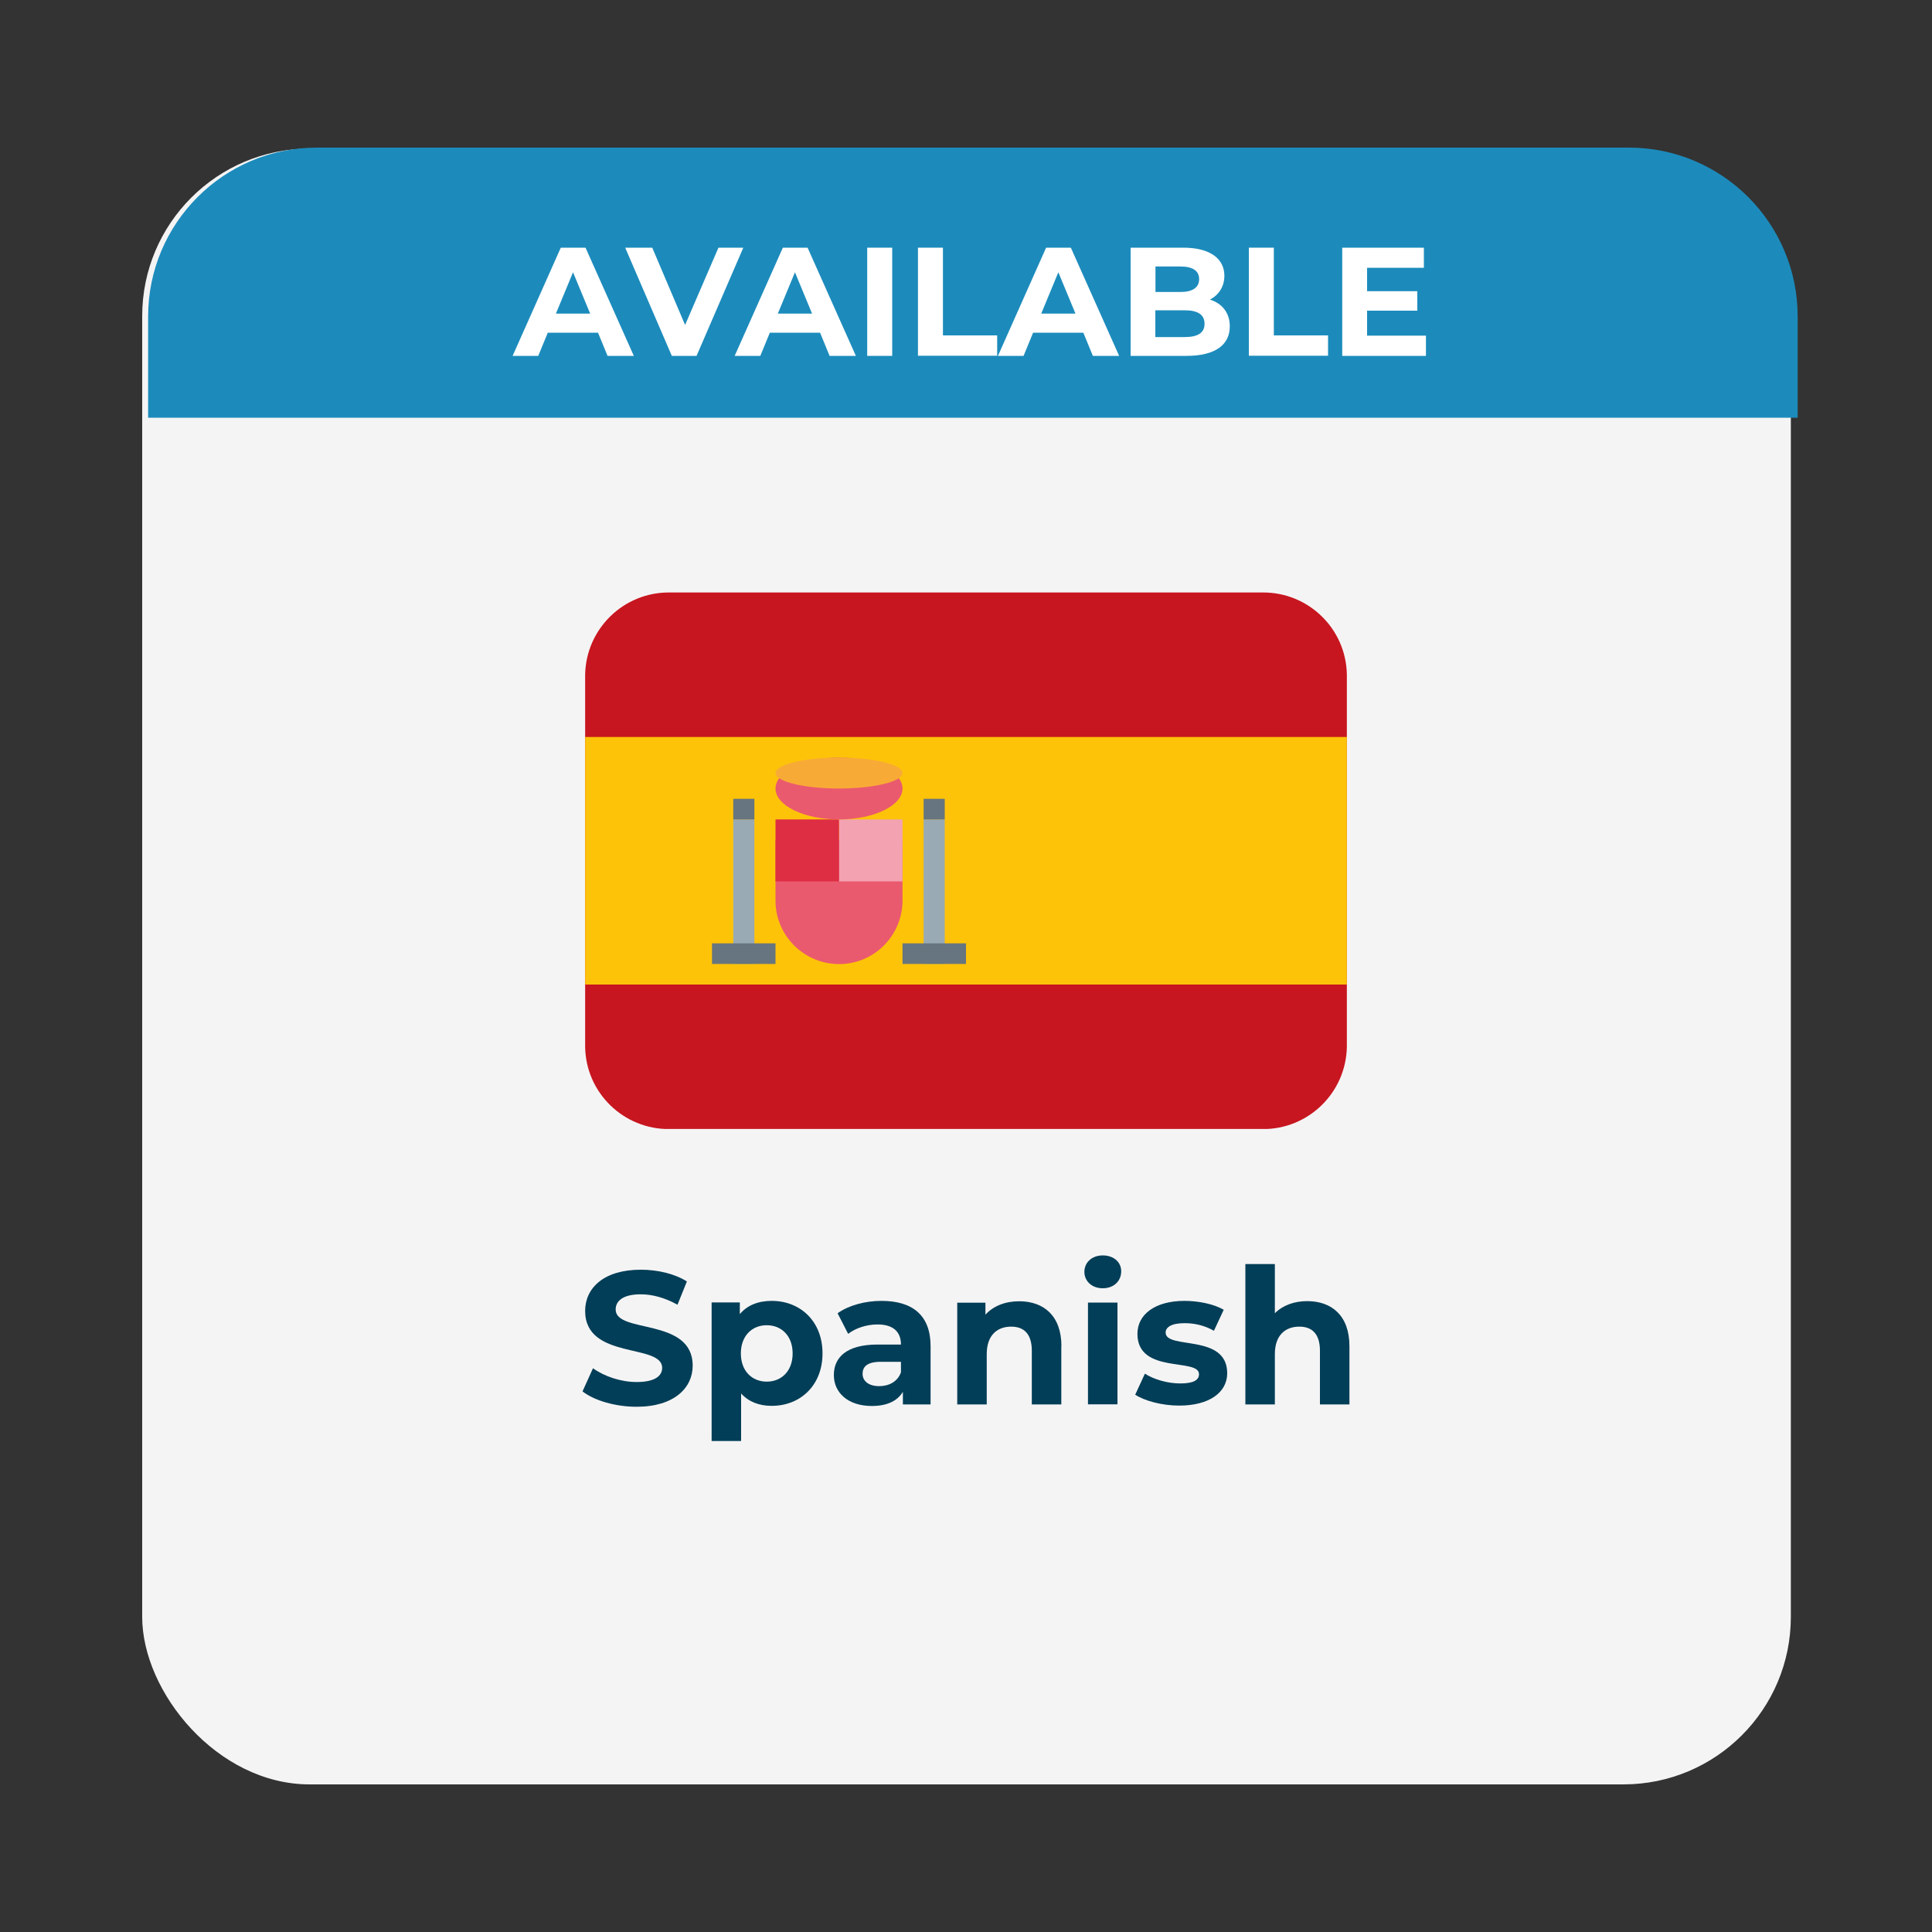
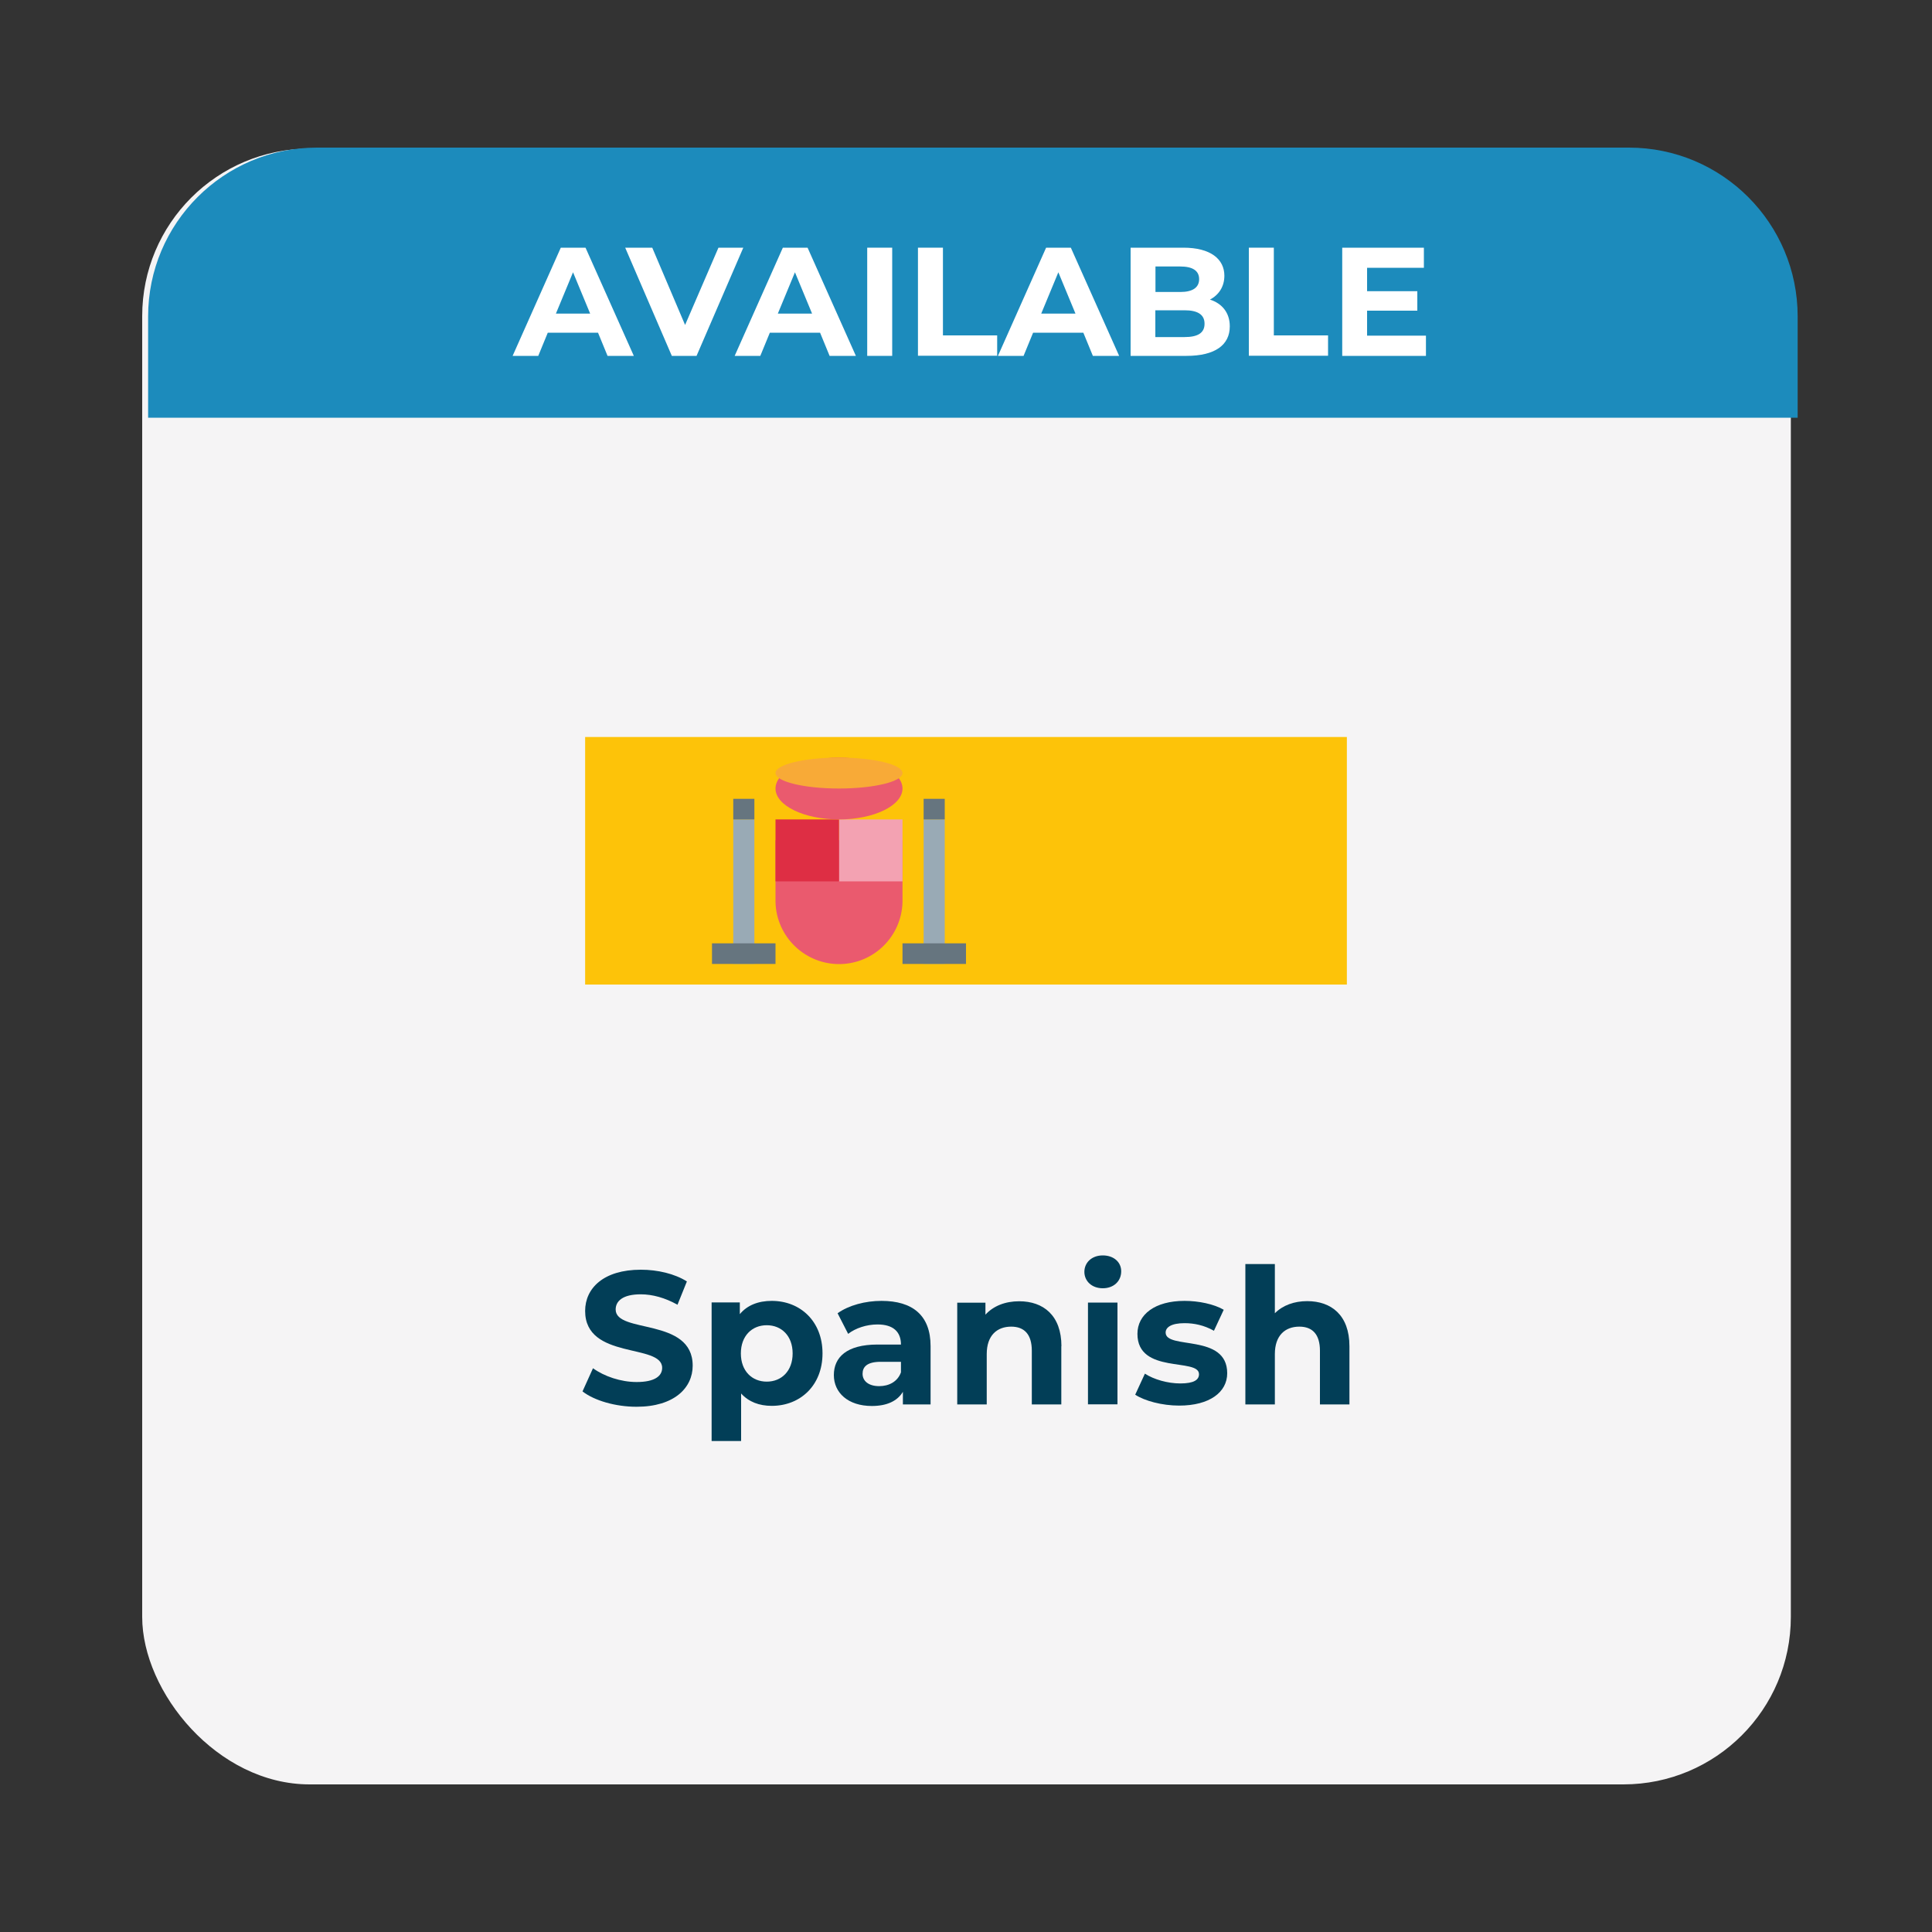
<svg xmlns="http://www.w3.org/2000/svg" id="Livello_1" data-name="Livello 1" viewBox="0 0 150 150">
  <rect x="0" y="0" width="150" height="150" fill="#333333" stroke="none" />
  <defs>
    <style>
      .cls-1 {
        fill: none;
      }

      .cls-2 {
        fill: #f5f4f5;
      }

      .cls-3 {
        fill: #023e57;
      }

      .cls-4 {
        fill: #ea5a6e;
      }

      .cls-5 {
        fill: #66757f;
      }

      .cls-6 {
        fill: #1c8bbc;
      }

      .cls-7 {
        isolation: isolate;
      }

      .cls-8 {
        fill: #c7161f;
      }

      .cls-9 {
        fill: #fdc309;
      }

      .cls-10 {
        fill: #f3a2b2;
      }

      .cls-11 {
        fill: #fff;
      }

      .cls-12 {
        fill: #de2e44;
      }

      .cls-13 {
        fill: #99aab5;
      }

      .cls-14 {
        fill: #f8aa37;
      }

      .cls-15 {
        clip-path: url(#clippath);
      }
    </style>
    <clipPath id="clippath">
      <rect class="cls-1" x="45.43" y="46" width="59.14" height="41.65" />
    </clipPath>
  </defs>
  <rect id="Rettangolo_79" data-name="Rettangolo 79" class="cls-2" x="11.04" y="11.54" width="128" height="127" rx="13" ry="13" />
  <g id="Raggruppa_57" data-name="Raggruppa 57">
    <g class="cls-15">
      <g id="Raggruppa_56" data-name="Raggruppa 56">
-         <path id="Tracciato_55" data-name="Tracciato 55" class="cls-8" d="M104.57,81.25c-.05,3.58-2.99,6.45-6.57,6.41h-46c-3.58.04-6.53-2.82-6.57-6.41v-28.84c.05-3.58,2.99-6.45,6.57-6.41h46c3.58-.04,6.53,2.82,6.57,6.41v28.84Z" />
        <rect id="Rettangolo_95" data-name="Rettangolo 95" class="cls-9" x="45.43" y="57.22" width="59.14" height="19.22" />
        <path id="Tracciato_56" data-name="Tracciato 56" class="cls-4" d="M60.21,65.23v4.81c.07,2.72,2.33,4.87,5.05,4.81,2.63-.06,4.74-2.18,4.81-4.81v-4.81h-9.86Z" />
        <rect id="Rettangolo_96" data-name="Rettangolo 96" class="cls-10" x="65.14" y="63.62" width="4.93" height="4.81" />
        <rect id="Rettangolo_97" data-name="Rettangolo 97" class="cls-12" x="60.21" y="63.62" width="4.93" height="4.81" />
        <path id="Tracciato_57" data-name="Tracciato 57" class="cls-4" d="M65.14,63.62c2.72,0,4.93-1.08,4.93-2.4s-2.21-2.4-4.93-2.4-4.93,1.08-4.93,2.4,2.21,2.4,4.93,2.4" />
        <path id="Tracciato_58" data-name="Tracciato 58" class="cls-14" d="M65.14,61.22c2.72,0,4.93-.54,4.93-1.2s-2.21-1.2-4.93-1.2-4.93.54-4.93,1.2,2.21,1.2,4.93,1.2" />
        <path id="Tracciato_59" data-name="Tracciato 59" class="cls-13" d="M56.93,63.62h1.64v11.21h-1.64v-11.21ZM71.71,63.62h1.64v11.21h-1.64v-11.21Z" />
        <path id="Tracciato_60" data-name="Tracciato 60" class="cls-5" d="M55.28,73.24h4.93v1.6h-4.93v-1.6ZM70.07,73.24h4.93v1.6h-4.93v-1.6ZM56.93,62.02h1.64v1.6h-1.64v-1.6ZM71.71,62.02h1.64v1.6h-1.64v-1.6Z" />
      </g>
    </g>
  </g>
  <g class="cls-7">
    <path class="cls-3" d="M45.23,108.02l.81-1.79c.87.63,2.16,1.07,3.39,1.07,1.41,0,1.98-.47,1.98-1.1,0-1.92-5.98-.6-5.98-4.42,0-1.75,1.41-3.2,4.33-3.2,1.29,0,2.62.31,3.57.91l-.73,1.81c-.96-.54-1.94-.81-2.85-.81-1.41,0-1.95.53-1.95,1.18,0,1.9,5.98.59,5.98,4.36,0,1.72-1.43,3.19-4.36,3.19-1.63,0-3.28-.48-4.19-1.19Z" />
    <path class="cls-3" d="M63.86,105.08c0,2.48-1.72,4.07-3.94,4.07-.98,0-1.79-.31-2.38-.96v3.69h-2.29v-10.76h2.19v.91c.57-.69,1.43-1.03,2.48-1.03,2.22,0,3.94,1.59,3.94,4.07ZM61.54,105.08c0-1.37-.87-2.19-2.01-2.19s-2.01.82-2.01,2.19.87,2.19,2.01,2.19,2.01-.82,2.01-2.19Z" />
    <path class="cls-3" d="M72.25,104.53v4.51h-2.15v-.98c-.43.72-1.25,1.1-2.41,1.1-1.85,0-2.95-1.03-2.95-2.4s.98-2.37,3.39-2.37h1.82c0-.98-.59-1.56-1.82-1.56-.84,0-1.7.28-2.28.73l-.82-1.6c.87-.62,2.15-.96,3.41-.96,2.41,0,3.81,1.12,3.81,3.51ZM69.95,106.54v-.81h-1.57c-1.07,0-1.41.4-1.41.93,0,.57.48.96,1.29.96.76,0,1.43-.35,1.69-1.07Z" />
    <path class="cls-3" d="M82.4,104.51v4.53h-2.29v-4.17c0-1.28-.59-1.87-1.6-1.87-1.1,0-1.9.68-1.9,2.13v3.91h-2.29v-7.9h2.19v.93c.62-.68,1.54-1.04,2.62-1.04,1.87,0,3.28,1.09,3.28,3.5Z" />
    <path class="cls-3" d="M84.19,98.75c0-.72.57-1.28,1.43-1.28s1.43.53,1.43,1.23c0,.76-.57,1.32-1.43,1.32s-1.43-.56-1.43-1.28ZM84.47,101.13h2.29v7.9h-2.29v-7.9Z" />
    <path class="cls-3" d="M88.13,108.3l.76-1.65c.71.46,1.78.76,2.75.76,1.06,0,1.45-.28,1.45-.72,0-1.29-4.78.03-4.78-3.13,0-1.5,1.35-2.56,3.66-2.56,1.09,0,2.29.25,3.04.69l-.76,1.63c-.78-.44-1.56-.59-2.28-.59-1.03,0-1.47.32-1.47.73,0,1.35,4.78.04,4.78,3.16,0,1.47-1.37,2.51-3.73,2.51-1.34,0-2.69-.37-3.42-.85Z" />
    <path class="cls-3" d="M104.77,104.51v4.53h-2.29v-4.17c0-1.28-.59-1.87-1.6-1.87-1.1,0-1.9.68-1.9,2.13v3.91h-2.29v-10.9h2.29v3.82c.62-.62,1.5-.94,2.51-.94,1.87,0,3.28,1.09,3.28,3.5Z" />
  </g>
  <path id="Rettangolo_143" data-name="Rettangolo 143" class="cls-6" d="M24.61,11.46h101.85c7.24,0,13.11,5.87,13.11,13.11v7.86H11.5v-7.86c0-7.24,5.87-13.11,13.11-13.11Z" />
  <g id="AVAILABLE" class="cls-7">
    <g class="cls-7">
      <path class="cls-11" d="M46.43,25.83h-3.9l-.74,1.8h-1.99l3.74-8.4h1.92l3.75,8.4h-2.04l-.74-1.8ZM45.82,24.35l-1.33-3.21-1.33,3.21h2.66Z" />
      <path class="cls-11" d="M57.71,19.23l-3.63,8.4h-1.92l-3.62-8.4h2.1l2.55,6,2.59-6h1.93Z" />
      <path class="cls-11" d="M63.67,25.83h-3.9l-.74,1.8h-1.99l3.74-8.4h1.92l3.75,8.4h-2.04l-.74-1.8ZM63.05,24.35l-1.33-3.21-1.33,3.21h2.66Z" />
      <path class="cls-11" d="M67.33,19.23h1.94v8.4h-1.94v-8.4Z" />
      <path class="cls-11" d="M71.27,19.23h1.94v6.81h4.21v1.58h-6.15v-8.4Z" />
      <path class="cls-11" d="M84.11,25.83h-3.9l-.74,1.8h-1.99l3.74-8.4h1.92l3.75,8.4h-2.04l-.74-1.8ZM83.5,24.35l-1.33-3.21-1.33,3.21h2.66Z" />
      <path class="cls-11" d="M95.48,25.34c0,1.45-1.15,2.29-3.36,2.29h-4.34v-8.4h4.1c2.1,0,3.18.88,3.18,2.18,0,.84-.43,1.49-1.12,1.85.94.3,1.54,1.02,1.54,2.07ZM89.71,20.69v1.98h1.93c.95,0,1.46-.34,1.46-1s-.52-.98-1.46-.98h-1.93ZM93.52,25.13c0-.71-.54-1.04-1.55-1.04h-2.27v2.08h2.27c1.01,0,1.55-.31,1.55-1.03Z" />
      <path class="cls-11" d="M96.96,19.23h1.94v6.81h4.21v1.58h-6.15v-8.4Z" />
      <path class="cls-11" d="M110.71,26.07v1.56h-6.5v-8.4h6.34v1.56h-4.41v1.82h3.9v1.51h-3.9v1.94h4.57Z" />
    </g>
  </g>
</svg>